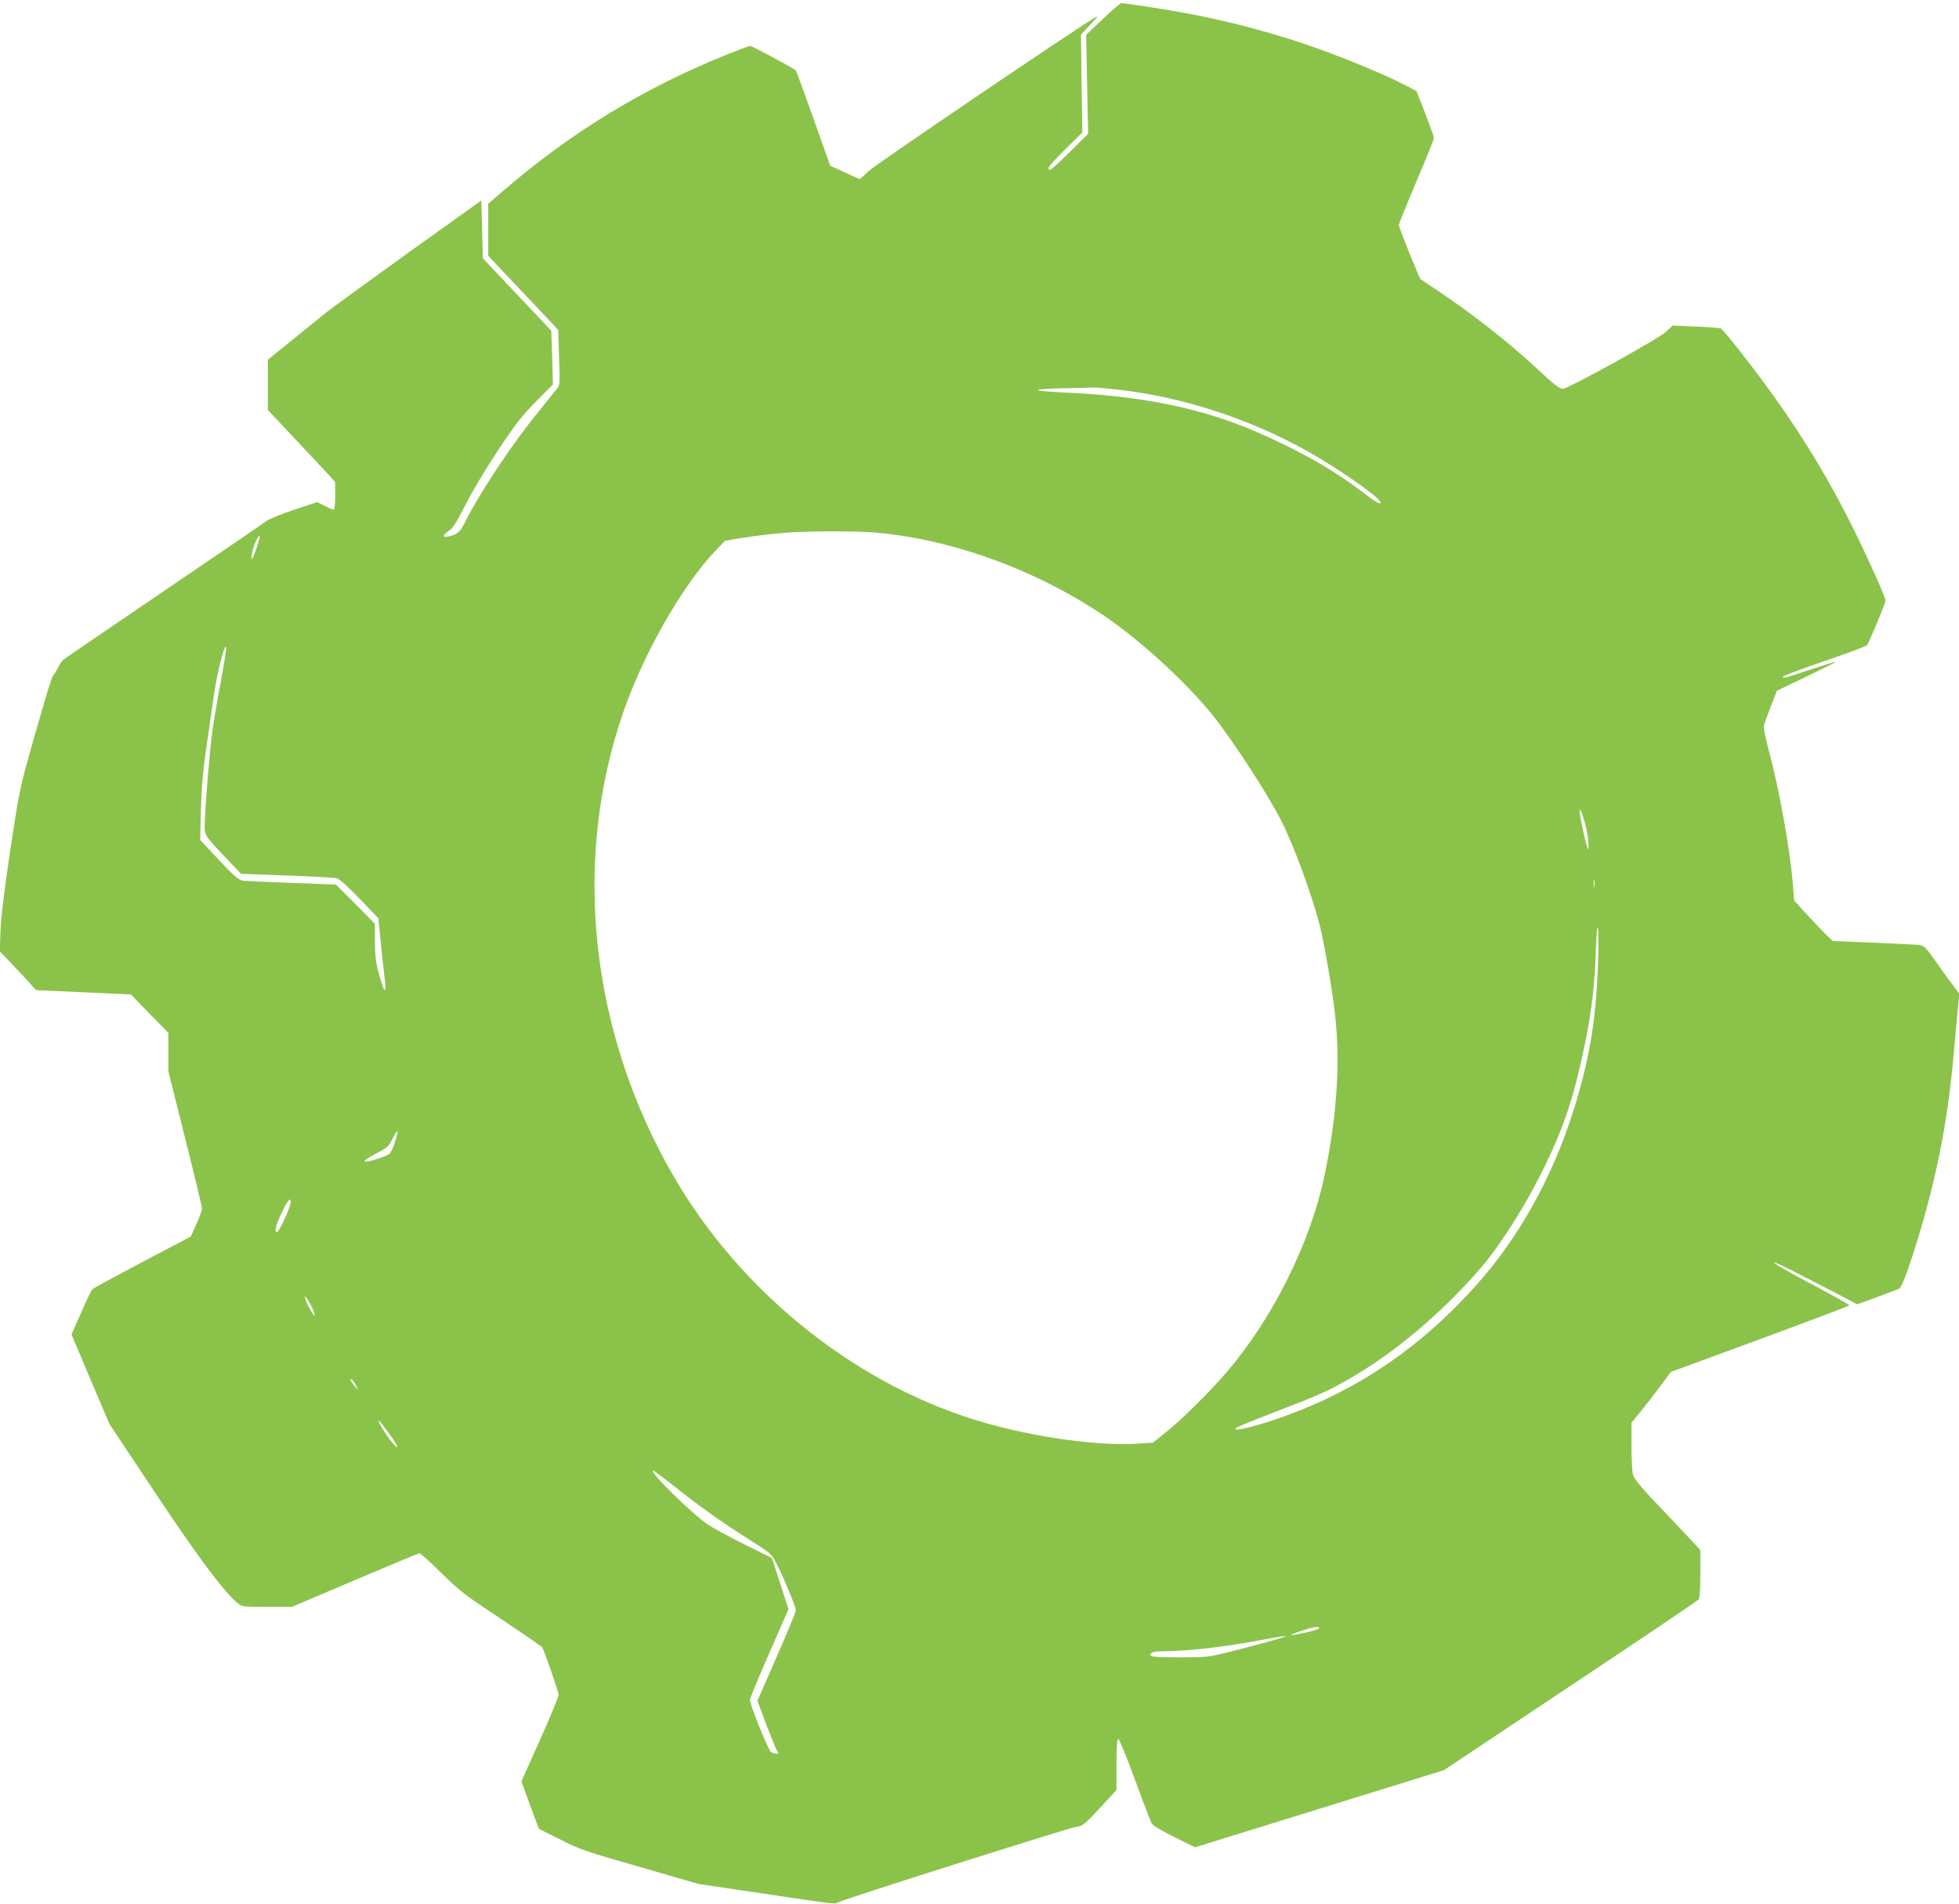
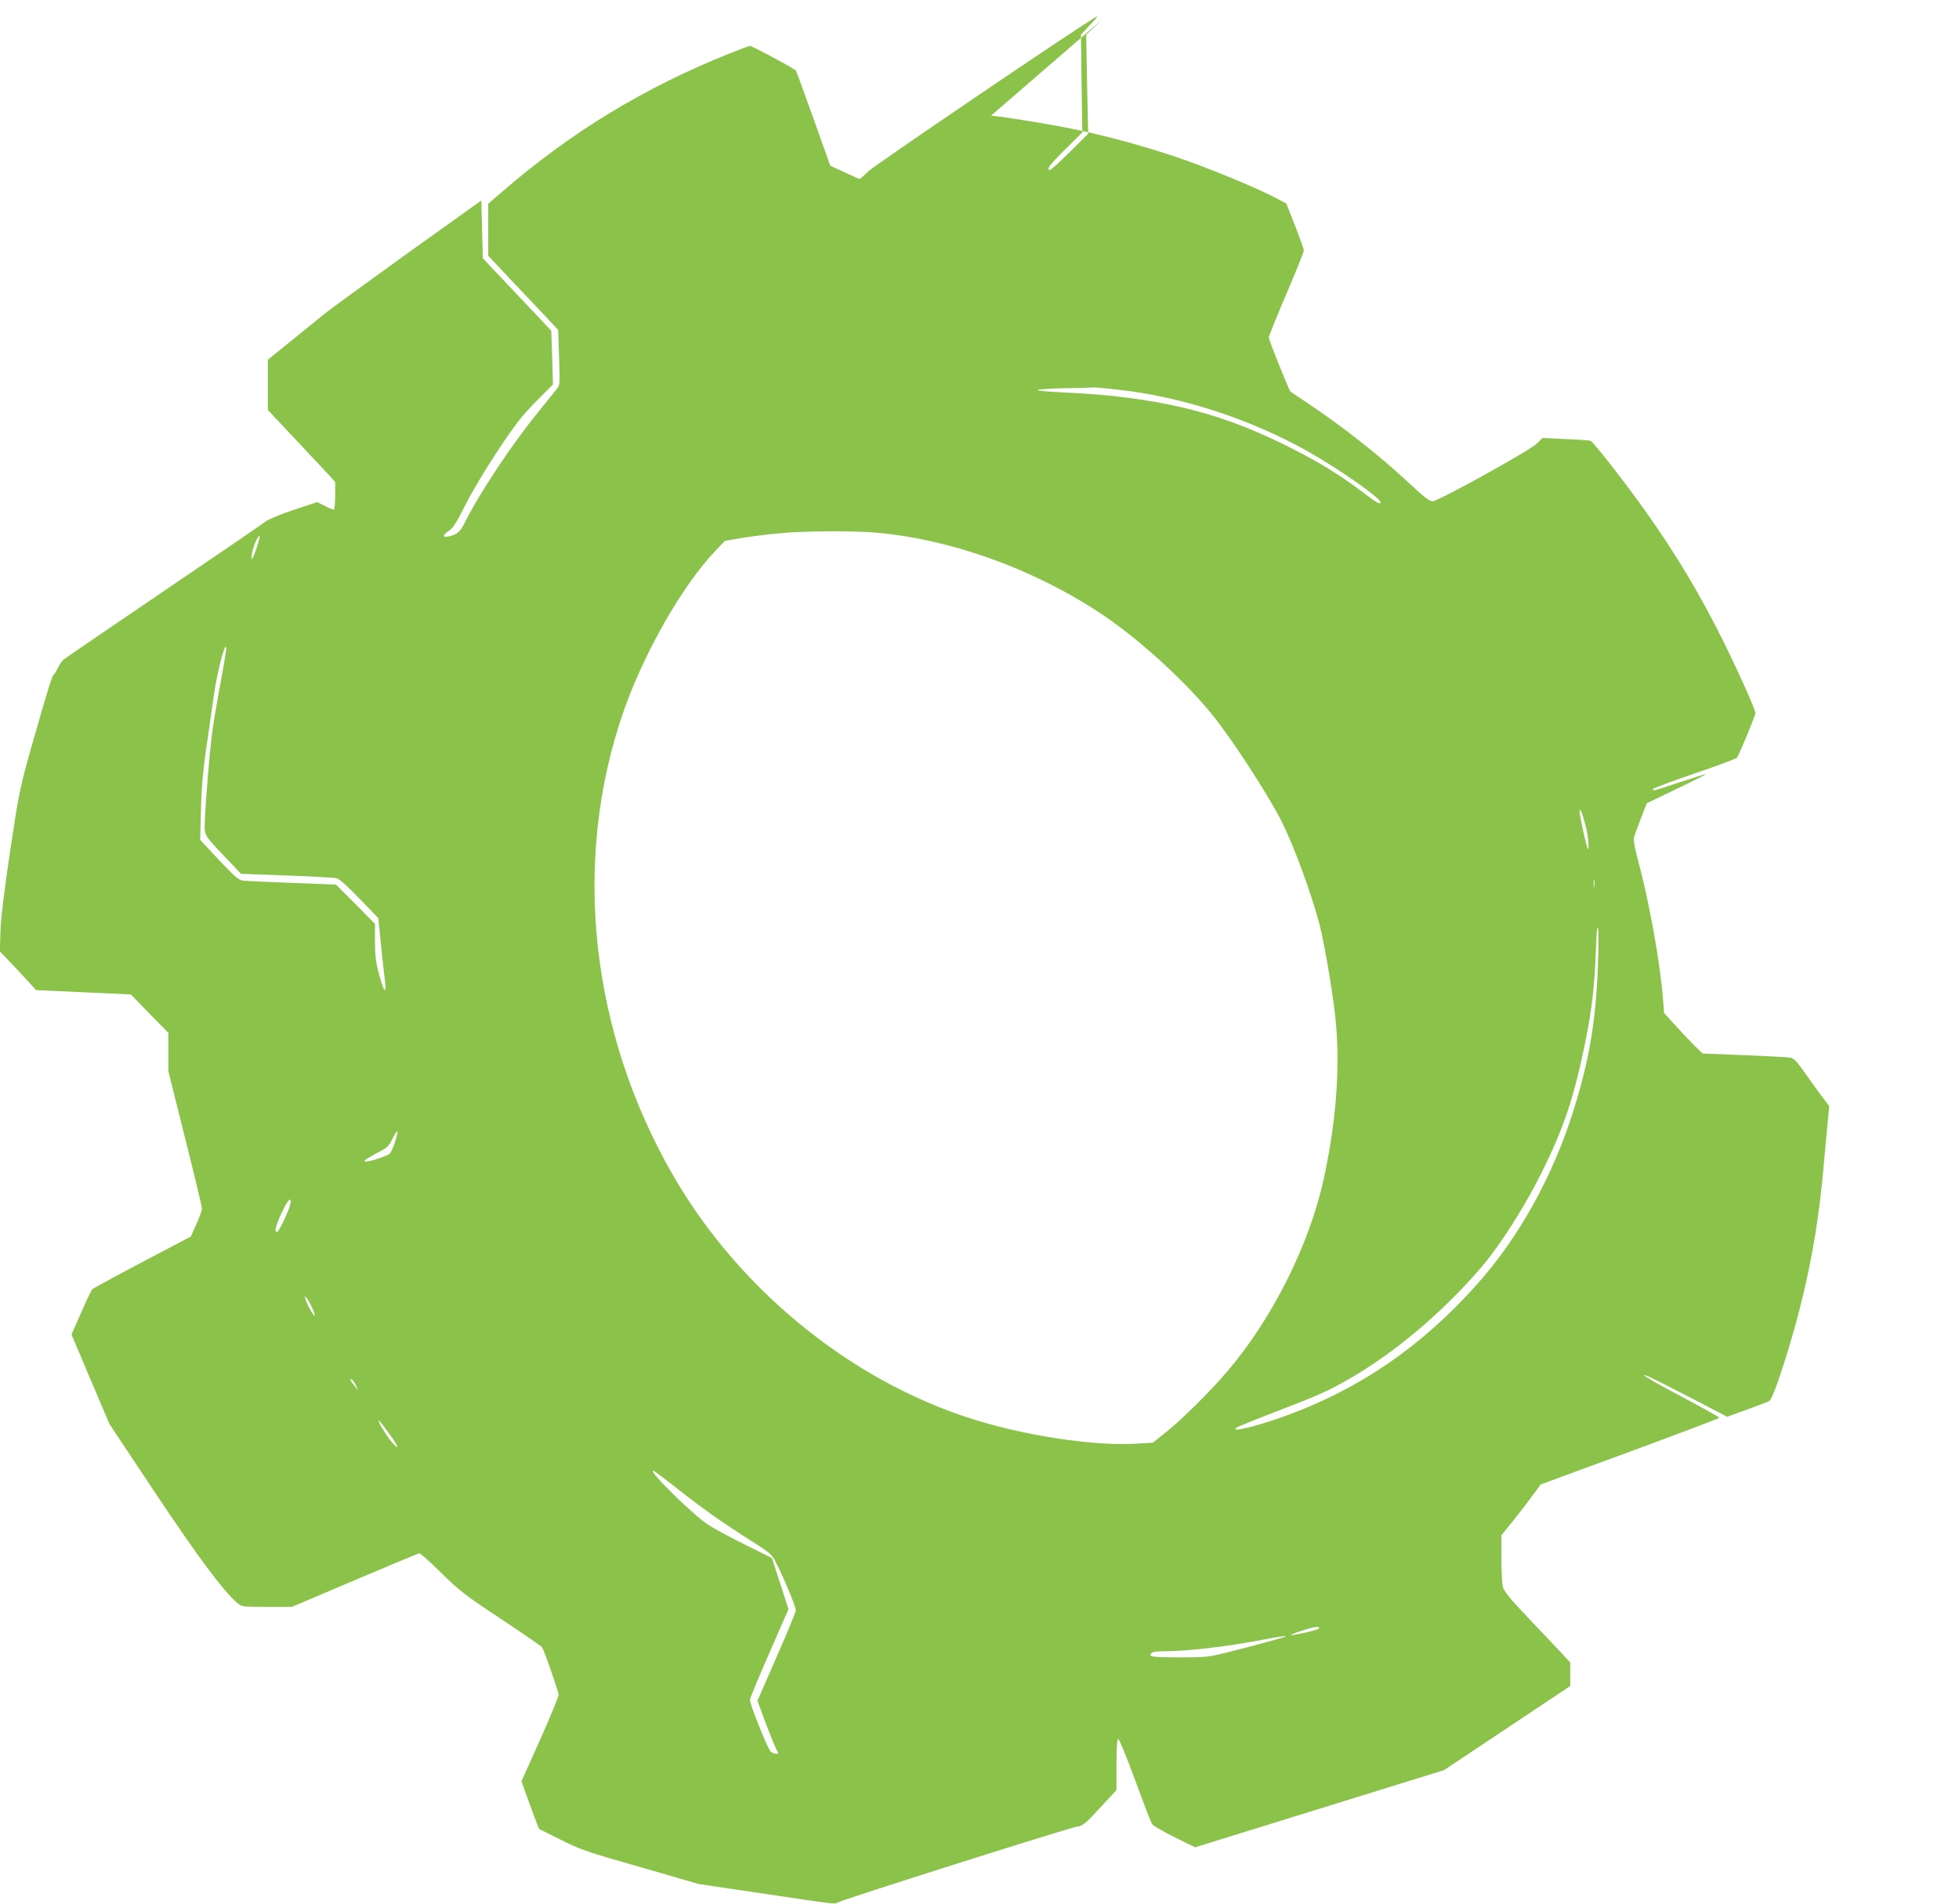
<svg xmlns="http://www.w3.org/2000/svg" version="1.0" width="1280pt" height="1244pt" viewBox="0 0 1280 1244" preserveAspectRatio="xMidYMid meet">
  <g transform="translate(0,1244) scale(0.1,-0.1)" fill="#8bc34a" stroke="none">
-     <path d="M7206 12316 l-109 -103 6 -324 7 -323 -119 -118 c-65 -65 -123 -118 -130 -118 -28 0 -3 33 100 135 l111 110 -5 320 -4 319 61 65 c54 57 57 62 25 43 -159 -96 -1426 -956 -1471 -998 -31 -30 -59 -54 -61 -54 -2 0 -47 20 -98 44 l-94 43 -109 306 c-60 168 -112 310 -115 315 -7 12 -286 162 -300 162 -6 0 -66 -22 -133 -49 -553 -221 -1030 -510 -1480 -898 l-98 -84 0 -170 0 -170 148 -157 c82 -86 184 -195 229 -242 l80 -86 6 -179 c6 -161 5 -182 -11 -202 -9 -12 -66 -81 -125 -155 -178 -219 -384 -530 -481 -725 -28 -57 -52 -77 -103 -88 -43 -9 -43 8 1 37 26 17 49 54 105 165 42 84 130 232 212 356 118 177 160 231 252 324 l110 111 -5 175 -6 176 -223 236 -224 237 -5 189 -5 189 -485 -347 c-267 -192 -515 -372 -550 -402 -36 -29 -131 -107 -212 -172 l-148 -120 0 -164 0 -164 177 -188 c98 -104 197 -210 221 -236 l42 -47 0 -90 c0 -55 -4 -90 -10 -90 -6 0 -33 11 -59 25 l-49 24 -153 -51 c-87 -29 -167 -62 -184 -76 -16 -13 -317 -219 -667 -456 -350 -238 -644 -438 -653 -446 -9 -7 -26 -32 -37 -54 -11 -23 -24 -43 -28 -46 -10 -7 -38 -96 -136 -440 -85 -301 -87 -310 -147 -705 -41 -278 -61 -440 -64 -531 l-4 -131 33 -34 c18 -19 72 -76 119 -126 l85 -93 309 -14 310 -14 122 -126 123 -125 0 -126 0 -125 110 -440 c61 -242 110 -448 110 -457 0 -10 -16 -55 -36 -100 l-37 -83 -316 -166 c-174 -92 -321 -172 -327 -178 -7 -6 -40 -75 -74 -154 l-63 -142 124 -293 124 -292 296 -445 c282 -424 448 -646 538 -723 32 -27 33 -27 196 -27 l163 0 411 175 c226 96 416 175 422 175 7 0 71 -58 143 -129 120 -118 154 -144 391 -301 143 -95 263 -178 267 -184 16 -27 108 -292 108 -311 0 -11 -54 -143 -121 -293 l-122 -272 27 -75 c15 -41 41 -111 57 -156 l31 -80 122 -61 c153 -77 161 -80 576 -199 l345 -100 405 -60 c495 -74 488 -73 503 -61 18 15 1517 490 1561 495 42 5 58 19 179 151 l82 89 0 165 c0 109 4 166 11 169 6 2 53 -112 109 -264 54 -148 104 -278 111 -290 8 -13 72 -50 148 -88 l135 -66 813 252 813 252 825 550 c454 302 831 556 838 565 8 11 12 62 12 170 l0 153 -57 62 c-32 34 -129 137 -217 229 -124 131 -160 176 -167 205 -5 21 -9 105 -9 187 l0 149 58 71 c32 39 90 114 129 166 l70 95 582 214 c320 118 584 218 586 221 2 3 -107 64 -242 136 -136 71 -249 135 -251 143 -4 11 103 -42 473 -235 l70 -37 129 47 c71 26 137 51 146 56 12 6 37 67 74 177 152 460 240 880 280 1343 9 96 21 227 27 291 l11 116 -34 45 c-19 24 -70 95 -113 156 -66 94 -84 113 -109 116 -17 3 -152 10 -301 16 l-270 11 -49 47 c-26 26 -83 86 -126 133 l-77 85 -7 90 c-18 237 -92 646 -162 902 -19 70 -32 137 -29 150 3 12 23 69 45 125 l40 103 195 94 c107 51 194 95 192 96 -2 2 -77 -21 -167 -51 -174 -58 -180 -60 -180 -46 0 4 121 50 270 101 148 50 274 97 279 104 13 15 121 276 121 291 0 22 -102 250 -200 450 -157 319 -324 598 -526 880 -129 182 -333 442 -352 450 -7 2 -80 8 -163 11 l-150 7 -42 -40 c-47 -45 -640 -373 -675 -373 -23 0 -54 23 -167 129 -182 170 -432 366 -650 511 -60 40 -111 74 -113 76 -9 6 -142 339 -142 353 0 9 52 137 115 285 63 148 115 276 114 285 0 9 -26 81 -57 161 l-57 145 -70 37 c-135 71 -452 201 -670 274 -242 80 -495 147 -740 193 -141 27 -422 71 -450 70 -5 0 -59 -46 -119 -103z m96 -2422 c416 -45 865 -191 1244 -404 199 -112 474 -304 474 -332 0 -18 -24 -4 -122 70 -189 144 -407 268 -688 390 -364 157 -750 236 -1274 258 -86 4 -156 11 -156 15 0 5 78 10 173 12 94 1 180 4 189 5 10 1 82 -5 160 -14z m-1572 -935 c506 -46 1060 -251 1505 -557 230 -159 521 -427 688 -635 132 -164 360 -516 449 -691 81 -159 197 -476 249 -674 36 -141 94 -487 108 -649 27 -308 0 -648 -80 -1018 -95 -432 -337 -914 -633 -1260 -105 -123 -288 -305 -387 -385 l-96 -77 -114 -7 c-246 -14 -641 40 -974 134 -826 232 -1597 841 -2045 1616 -545 942 -665 2061 -326 3035 135 386 387 827 600 1049 l63 66 99 17 c115 19 269 36 369 40 180 8 421 6 525 -4z m-4050 -90 c-29 -87 -43 -106 -35 -51 6 44 42 128 51 119 3 -3 -5 -33 -16 -68z m-239 -891 c-22 -117 -47 -265 -55 -328 -17 -127 -44 -463 -48 -581 -3 -89 -6 -84 144 -241 l93 -98 300 -11 c165 -6 312 -14 326 -18 16 -3 76 -58 149 -134 l122 -127 14 -140 c7 -77 18 -174 23 -216 21 -150 6 -152 -34 -4 -20 75 -25 118 -25 209 l0 114 -127 129 -128 128 -290 11 c-159 6 -304 12 -321 15 -25 4 -57 32 -154 135 l-122 131 5 197 c3 137 13 250 31 376 15 99 37 259 51 355 22 162 75 369 83 328 2 -9 -15 -112 -37 -230z m8936 -1023 c3 -38 3 -67 -1 -64 -9 9 -56 219 -55 249 1 47 50 -114 56 -185z m40 -307 c-2 -13 -4 -5 -4 17 -1 22 1 32 4 23 2 -10 2 -28 0 -40z m23 -537 c-14 -355 -59 -611 -161 -934 -136 -429 -353 -820 -627 -1128 -358 -403 -766 -684 -1247 -859 -195 -71 -361 -111 -329 -81 5 6 119 52 254 104 294 113 345 136 486 217 299 171 615 439 868 735 117 138 280 393 385 605 149 299 215 496 290 865 41 200 61 372 68 590 4 118 9 170 14 151 5 -17 4 -136 -1 -265z m-7860 -1135 c-11 -35 -27 -69 -34 -75 -18 -15 -125 -51 -150 -51 -20 1 -20 1 -2 15 10 8 47 29 81 47 55 28 66 39 89 86 15 30 29 52 33 49 3 -3 -5 -35 -17 -71z m-683 -404 c-9 -43 -75 -182 -86 -182 -20 0 -11 38 29 124 39 85 68 115 57 58z m144 -681 c11 -24 18 -46 15 -48 -6 -6 -52 76 -60 107 -7 24 -7 25 9 5 10 -11 26 -40 36 -64z m285 -504 l15 -32 -25 30 c-26 30 -34 51 -16 40 6 -3 17 -21 26 -38z m218 -317 c63 -86 71 -117 14 -51 -35 41 -99 149 -82 138 6 -3 36 -42 68 -87z m1867 -346 c167 -133 304 -230 487 -346 139 -88 144 -93 174 -152 51 -100 128 -286 128 -308 0 -11 -57 -149 -126 -306 l-125 -286 56 -151 c32 -82 63 -160 71 -173 13 -20 13 -22 -4 -22 -10 0 -26 6 -35 13 -18 12 -137 308 -137 339 0 10 57 147 126 305 l126 288 -54 167 -54 167 -173 86 c-95 47 -205 106 -244 132 -98 63 -393 353 -359 353 5 0 69 -48 143 -106z m4209 -923 c0 -5 -33 -16 -72 -25 -128 -28 -145 -27 -58 3 89 30 130 37 130 22z m-221 -55 c-6 -5 -209 -61 -366 -100 -136 -34 -150 -36 -317 -36 -187 0 -214 4 -195 26 8 10 34 14 83 14 152 0 411 30 641 74 119 23 162 29 154 22z" />
+     <path d="M7206 12316 l-109 -103 6 -324 7 -323 -119 -118 c-65 -65 -123 -118 -130 -118 -28 0 -3 33 100 135 l111 110 -5 320 -4 319 61 65 c54 57 57 62 25 43 -159 -96 -1426 -956 -1471 -998 -31 -30 -59 -54 -61 -54 -2 0 -47 20 -98 44 l-94 43 -109 306 c-60 168 -112 310 -115 315 -7 12 -286 162 -300 162 -6 0 -66 -22 -133 -49 -553 -221 -1030 -510 -1480 -898 l-98 -84 0 -170 0 -170 148 -157 c82 -86 184 -195 229 -242 l80 -86 6 -179 c6 -161 5 -182 -11 -202 -9 -12 -66 -81 -125 -155 -178 -219 -384 -530 -481 -725 -28 -57 -52 -77 -103 -88 -43 -9 -43 8 1 37 26 17 49 54 105 165 42 84 130 232 212 356 118 177 160 231 252 324 l110 111 -5 175 -6 176 -223 236 -224 237 -5 189 -5 189 -485 -347 c-267 -192 -515 -372 -550 -402 -36 -29 -131 -107 -212 -172 l-148 -120 0 -164 0 -164 177 -188 c98 -104 197 -210 221 -236 l42 -47 0 -90 c0 -55 -4 -90 -10 -90 -6 0 -33 11 -59 25 l-49 24 -153 -51 c-87 -29 -167 -62 -184 -76 -16 -13 -317 -219 -667 -456 -350 -238 -644 -438 -653 -446 -9 -7 -26 -32 -37 -54 -11 -23 -24 -43 -28 -46 -10 -7 -38 -96 -136 -440 -85 -301 -87 -310 -147 -705 -41 -278 -61 -440 -64 -531 l-4 -131 33 -34 c18 -19 72 -76 119 -126 l85 -93 309 -14 310 -14 122 -126 123 -125 0 -126 0 -125 110 -440 c61 -242 110 -448 110 -457 0 -10 -16 -55 -36 -100 l-37 -83 -316 -166 c-174 -92 -321 -172 -327 -178 -7 -6 -40 -75 -74 -154 l-63 -142 124 -293 124 -292 296 -445 c282 -424 448 -646 538 -723 32 -27 33 -27 196 -27 l163 0 411 175 c226 96 416 175 422 175 7 0 71 -58 143 -129 120 -118 154 -144 391 -301 143 -95 263 -178 267 -184 16 -27 108 -292 108 -311 0 -11 -54 -143 -121 -293 l-122 -272 27 -75 c15 -41 41 -111 57 -156 l31 -80 122 -61 c153 -77 161 -80 576 -199 l345 -100 405 -60 c495 -74 488 -73 503 -61 18 15 1517 490 1561 495 42 5 58 19 179 151 l82 89 0 165 c0 109 4 166 11 169 6 2 53 -112 109 -264 54 -148 104 -278 111 -290 8 -13 72 -50 148 -88 l135 -66 813 252 813 252 825 550 l0 153 -57 62 c-32 34 -129 137 -217 229 -124 131 -160 176 -167 205 -5 21 -9 105 -9 187 l0 149 58 71 c32 39 90 114 129 166 l70 95 582 214 c320 118 584 218 586 221 2 3 -107 64 -242 136 -136 71 -249 135 -251 143 -4 11 103 -42 473 -235 l70 -37 129 47 c71 26 137 51 146 56 12 6 37 67 74 177 152 460 240 880 280 1343 9 96 21 227 27 291 l11 116 -34 45 c-19 24 -70 95 -113 156 -66 94 -84 113 -109 116 -17 3 -152 10 -301 16 l-270 11 -49 47 c-26 26 -83 86 -126 133 l-77 85 -7 90 c-18 237 -92 646 -162 902 -19 70 -32 137 -29 150 3 12 23 69 45 125 l40 103 195 94 c107 51 194 95 192 96 -2 2 -77 -21 -167 -51 -174 -58 -180 -60 -180 -46 0 4 121 50 270 101 148 50 274 97 279 104 13 15 121 276 121 291 0 22 -102 250 -200 450 -157 319 -324 598 -526 880 -129 182 -333 442 -352 450 -7 2 -80 8 -163 11 l-150 7 -42 -40 c-47 -45 -640 -373 -675 -373 -23 0 -54 23 -167 129 -182 170 -432 366 -650 511 -60 40 -111 74 -113 76 -9 6 -142 339 -142 353 0 9 52 137 115 285 63 148 115 276 114 285 0 9 -26 81 -57 161 l-57 145 -70 37 c-135 71 -452 201 -670 274 -242 80 -495 147 -740 193 -141 27 -422 71 -450 70 -5 0 -59 -46 -119 -103z m96 -2422 c416 -45 865 -191 1244 -404 199 -112 474 -304 474 -332 0 -18 -24 -4 -122 70 -189 144 -407 268 -688 390 -364 157 -750 236 -1274 258 -86 4 -156 11 -156 15 0 5 78 10 173 12 94 1 180 4 189 5 10 1 82 -5 160 -14z m-1572 -935 c506 -46 1060 -251 1505 -557 230 -159 521 -427 688 -635 132 -164 360 -516 449 -691 81 -159 197 -476 249 -674 36 -141 94 -487 108 -649 27 -308 0 -648 -80 -1018 -95 -432 -337 -914 -633 -1260 -105 -123 -288 -305 -387 -385 l-96 -77 -114 -7 c-246 -14 -641 40 -974 134 -826 232 -1597 841 -2045 1616 -545 942 -665 2061 -326 3035 135 386 387 827 600 1049 l63 66 99 17 c115 19 269 36 369 40 180 8 421 6 525 -4z m-4050 -90 c-29 -87 -43 -106 -35 -51 6 44 42 128 51 119 3 -3 -5 -33 -16 -68z m-239 -891 c-22 -117 -47 -265 -55 -328 -17 -127 -44 -463 -48 -581 -3 -89 -6 -84 144 -241 l93 -98 300 -11 c165 -6 312 -14 326 -18 16 -3 76 -58 149 -134 l122 -127 14 -140 c7 -77 18 -174 23 -216 21 -150 6 -152 -34 -4 -20 75 -25 118 -25 209 l0 114 -127 129 -128 128 -290 11 c-159 6 -304 12 -321 15 -25 4 -57 32 -154 135 l-122 131 5 197 c3 137 13 250 31 376 15 99 37 259 51 355 22 162 75 369 83 328 2 -9 -15 -112 -37 -230z m8936 -1023 c3 -38 3 -67 -1 -64 -9 9 -56 219 -55 249 1 47 50 -114 56 -185z m40 -307 c-2 -13 -4 -5 -4 17 -1 22 1 32 4 23 2 -10 2 -28 0 -40z m23 -537 c-14 -355 -59 -611 -161 -934 -136 -429 -353 -820 -627 -1128 -358 -403 -766 -684 -1247 -859 -195 -71 -361 -111 -329 -81 5 6 119 52 254 104 294 113 345 136 486 217 299 171 615 439 868 735 117 138 280 393 385 605 149 299 215 496 290 865 41 200 61 372 68 590 4 118 9 170 14 151 5 -17 4 -136 -1 -265z m-7860 -1135 c-11 -35 -27 -69 -34 -75 -18 -15 -125 -51 -150 -51 -20 1 -20 1 -2 15 10 8 47 29 81 47 55 28 66 39 89 86 15 30 29 52 33 49 3 -3 -5 -35 -17 -71z m-683 -404 c-9 -43 -75 -182 -86 -182 -20 0 -11 38 29 124 39 85 68 115 57 58z m144 -681 c11 -24 18 -46 15 -48 -6 -6 -52 76 -60 107 -7 24 -7 25 9 5 10 -11 26 -40 36 -64z m285 -504 l15 -32 -25 30 c-26 30 -34 51 -16 40 6 -3 17 -21 26 -38z m218 -317 c63 -86 71 -117 14 -51 -35 41 -99 149 -82 138 6 -3 36 -42 68 -87z m1867 -346 c167 -133 304 -230 487 -346 139 -88 144 -93 174 -152 51 -100 128 -286 128 -308 0 -11 -57 -149 -126 -306 l-125 -286 56 -151 c32 -82 63 -160 71 -173 13 -20 13 -22 -4 -22 -10 0 -26 6 -35 13 -18 12 -137 308 -137 339 0 10 57 147 126 305 l126 288 -54 167 -54 167 -173 86 c-95 47 -205 106 -244 132 -98 63 -393 353 -359 353 5 0 69 -48 143 -106z m4209 -923 c0 -5 -33 -16 -72 -25 -128 -28 -145 -27 -58 3 89 30 130 37 130 22z m-221 -55 c-6 -5 -209 -61 -366 -100 -136 -34 -150 -36 -317 -36 -187 0 -214 4 -195 26 8 10 34 14 83 14 152 0 411 30 641 74 119 23 162 29 154 22z" />
  </g>
</svg>